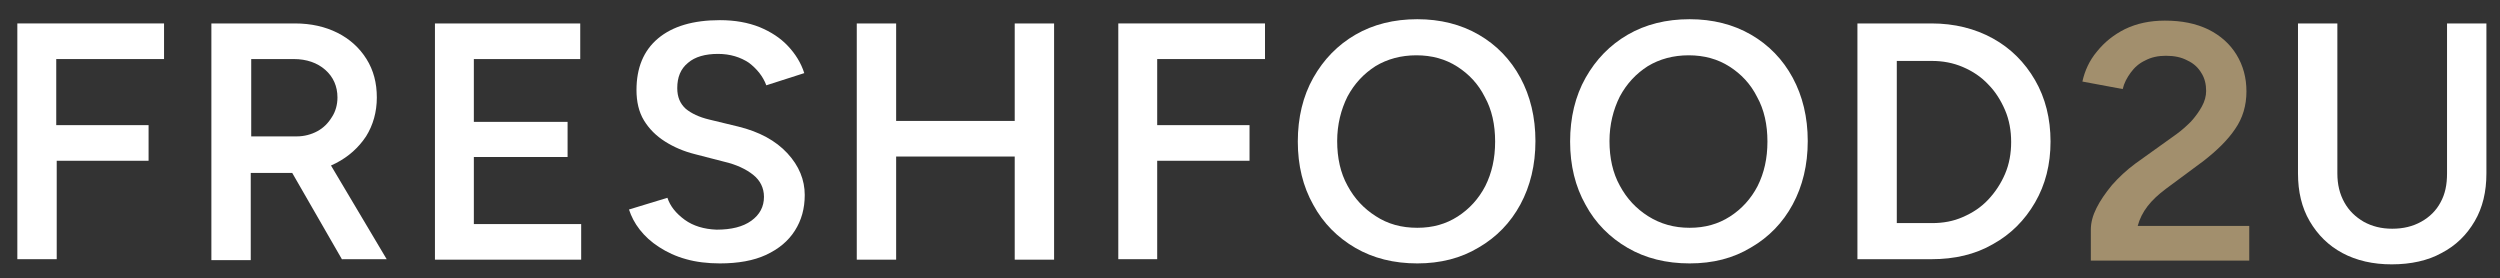
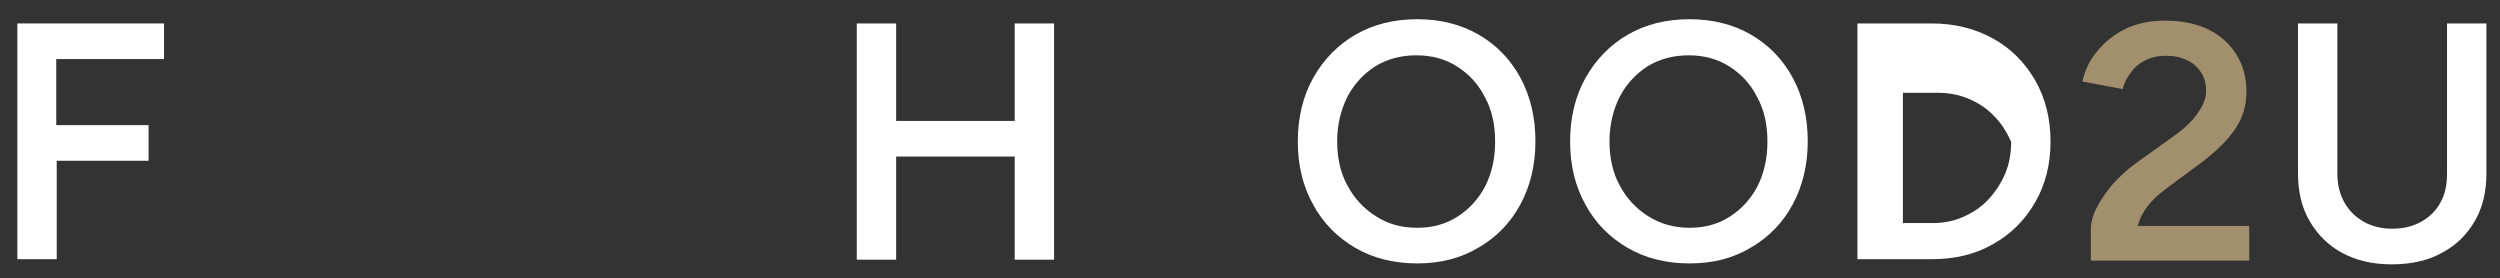
<svg xmlns="http://www.w3.org/2000/svg" xml:space="preserve" style="enable-background:new 0 0 533.4 59.4;" viewBox="0 0 533.4 59.4" y="0px" x="0px" id="Layer_1" version="1.1">
  <rect x="0" y="0" width="533.4" height="59.4" fill="#333333" stroke="none" />
  <style type="text/css">
	.st0{fill:#FFFFFF;}
	.st1{fill:#A28F6D;}
</style>
  <g>
    <g>
      <path d="M3.7,55.4V5H35v7.6h-23v14.1h19.7v7.6H12.1v21H3.7z" class="st0" />
-       <path d="M45.1,55.4V5h17.8c3.5,0,6.5,0.7,9.1,2c2.6,1.3,4.7,3.2,6.2,5.6c1.5,2.4,2.2,5.1,2.2,8.2    c0,3.1-0.8,5.9-2.3,8.3c-1.6,2.4-3.7,4.3-6.4,5.7s-5.8,2.1-9.3,2.1h-8.9v18.6H45.1z M53.5,29.1h9.8c1.6,0,3.1-0.4,4.4-1.1    c1.3-0.7,2.3-1.7,3.1-3c0.8-1.2,1.2-2.7,1.2-4.2c0-2.4-0.9-4.4-2.6-5.9c-1.7-1.5-4-2.3-6.7-2.3h-9.1V29.1z M73,55.4L61.2,34.9    l6.5-4.5l14.8,24.9H73z" class="st0" />
-       <path d="M92.8,55.4V5h31v7.6h-22.7V26h20v7.5h-20v14.3H124v7.6H92.8z" class="st0" />
-       <path d="M153.6,56.2c-2.6,0-5.1-0.3-7.2-0.9c-2.2-0.6-4.1-1.5-5.8-2.6c-1.7-1.1-3-2.3-4.1-3.7s-1.8-2.8-2.3-4.3    l8.2-2.5c0.6,1.8,1.8,3.3,3.7,4.7c1.8,1.3,4.1,2,6.8,2.1c3.1,0,5.6-0.6,7.4-1.9c1.8-1.3,2.7-3,2.7-5.1c0-1.9-0.8-3.5-2.3-4.7    c-1.5-1.2-3.6-2.2-6.2-2.8l-6.2-1.6c-2.4-0.6-4.5-1.5-6.4-2.7c-1.9-1.2-3.4-2.7-4.5-4.5c-1.1-1.8-1.6-4-1.6-6.5    c0-4.7,1.5-8.4,4.6-11c3.1-2.6,7.5-3.9,13.2-3.9c3.2,0,6,0.5,8.5,1.5c2.4,1,4.4,2.3,6,4c1.6,1.7,2.8,3.6,3.5,5.8l-8.1,2.6    c-0.7-1.9-2-3.5-3.7-4.8c-1.8-1.2-4-1.9-6.6-1.9c-2.7,0-4.9,0.6-6.4,1.9c-1.6,1.3-2.3,3.1-2.3,5.4c0,1.9,0.6,3.3,1.8,4.4    c1.2,1,2.9,1.8,5,2.3l6.2,1.5c4.5,1.1,8,3,10.5,5.7c2.5,2.7,3.7,5.7,3.7,8.9c0,2.9-0.7,5.4-2.1,7.6c-1.4,2.2-3.4,3.9-6.2,5.2    C160.8,55.6,157.5,56.2,153.6,56.2z" class="st0" />
      <path d="M182.8,55.4V5h8.4v50.4H182.8z M189.3,33.4v-7.6h30.5v7.6H189.3z M216.5,55.4V5h8.4v50.4H216.5z" class="st0" />
-       <path d="M238.6,55.4V5h31.3v7.6h-23v14.1h19.7v7.6h-19.7v21H238.6z" class="st0" />
      <path d="M302.4,56.2c-5,0-9.4-1.1-13.2-3.3c-3.8-2.2-6.9-5.3-9-9.2c-2.2-3.9-3.3-8.4-3.3-13.5c0-5.1,1.1-9.7,3.3-13.6    c2.2-3.9,5.2-7,9-9.2c3.8-2.2,8.2-3.3,13.2-3.3c4.9,0,9.3,1.1,13.1,3.3c3.8,2.2,6.8,5.3,8.9,9.2c2.1,3.9,3.2,8.4,3.2,13.5    c0,5.1-1.1,9.6-3.2,13.5c-2.1,3.9-5.1,7-8.9,9.2C311.7,55.1,307.3,56.2,302.4,56.2z M302.4,48.6c3.3,0,6.1-0.8,8.6-2.4    c2.5-1.6,4.5-3.8,5.9-6.5c1.4-2.8,2.1-5.9,2.1-9.5c0-3.6-0.7-6.8-2.2-9.5c-1.4-2.8-3.4-4.9-5.9-6.5s-5.4-2.4-8.7-2.4    c-3.3,0-6.2,0.8-8.7,2.3c-2.5,1.6-4.5,3.7-6,6.5c-1.4,2.8-2.2,6-2.2,9.5c0,3.6,0.7,6.8,2.2,9.5c1.5,2.8,3.5,4.9,6,6.5    C296.1,47.8,299,48.6,302.4,48.6z" class="st0" />
      <path d="M360.5,56.2c-5,0-9.4-1.1-13.2-3.3c-3.8-2.2-6.9-5.3-9-9.2c-2.2-3.9-3.3-8.4-3.3-13.5c0-5.1,1.1-9.7,3.3-13.6    c2.2-3.9,5.2-7,9-9.2c3.8-2.2,8.2-3.3,13.2-3.3c4.9,0,9.3,1.1,13.1,3.3c3.8,2.2,6.8,5.3,8.9,9.2c2.1,3.9,3.2,8.4,3.2,13.5    c0,5.1-1.1,9.6-3.2,13.5c-2.1,3.9-5.1,7-8.9,9.2C369.8,55.1,365.5,56.2,360.5,56.2z M360.5,48.6c3.3,0,6.1-0.8,8.6-2.4    c2.5-1.6,4.5-3.8,5.9-6.5c1.4-2.8,2.1-5.9,2.1-9.5c0-3.6-0.7-6.8-2.2-9.5c-1.4-2.8-3.4-4.9-5.9-6.5s-5.4-2.4-8.7-2.4    c-3.3,0-6.2,0.8-8.7,2.3c-2.5,1.6-4.5,3.7-6,6.5c-1.4,2.8-2.2,6-2.2,9.5c0,3.6,0.7,6.8,2.2,9.5c1.5,2.8,3.5,4.9,6,6.5    C354.3,47.8,357.2,48.6,360.5,48.6z" class="st0" />
-       <path d="M396.3,55.4V5h15.8c4.9,0,9.3,1.1,13.1,3.2c3.8,2.1,6.8,5.1,9,8.9c2.2,3.8,3.3,8.2,3.3,13.1    c0,4.9-1.1,9.2-3.3,13c-2.2,3.8-5.2,6.8-9,8.9c-3.8,2.2-8.2,3.2-13.1,3.2H396.3z M404.7,47.6h7.5c2.4,0,4.6-0.4,6.6-1.3    c2.1-0.9,3.9-2.1,5.4-3.7c1.5-1.6,2.7-3.4,3.6-5.5c0.9-2.1,1.3-4.4,1.3-6.8c0-2.4-0.4-4.7-1.3-6.8c-0.9-2.1-2.1-4-3.6-5.5    c-1.5-1.6-3.3-2.8-5.4-3.7c-2.1-0.9-4.3-1.3-6.6-1.3h-7.5V47.6z" class="st0" />
+       <path d="M396.3,55.4V5h15.8c4.9,0,9.3,1.1,13.1,3.2c3.8,2.1,6.8,5.1,9,8.9c2.2,3.8,3.3,8.2,3.3,13.1    c0,4.9-1.1,9.2-3.3,13c-2.2,3.8-5.2,6.8-9,8.9c-3.8,2.2-8.2,3.2-13.1,3.2H396.3z M404.7,47.6h7.5c2.4,0,4.6-0.4,6.6-1.3    c2.1-0.9,3.9-2.1,5.4-3.7c1.5-1.6,2.7-3.4,3.6-5.5c0.9-2.1,1.3-4.4,1.3-6.8c-0.9-2.1-2.1-4-3.6-5.5    c-1.5-1.6-3.3-2.8-5.4-3.7c-2.1-0.9-4.3-1.3-6.6-1.3h-7.5V47.6z" class="st0" />
      <path d="M446.1,55.4V49c0-1.5,0.4-3,1.2-4.6c0.8-1.6,1.9-3.2,3.3-4.9c1.4-1.6,3.1-3.2,5-4.6l8.8-6.3    c1.1-0.8,2.1-1.7,3.1-2.7c0.9-1,1.7-2.1,2.3-3.2c0.6-1.1,0.9-2.2,0.9-3.3c0-1.4-0.3-2.7-1-3.8c-0.7-1.2-1.7-2.1-3-2.7    c-1.3-0.7-2.8-1-4.6-1c-1.6,0-3.1,0.3-4.4,1c-1.3,0.6-2.3,1.5-3.1,2.6c-0.8,1.1-1.4,2.2-1.7,3.5l-8.6-1.6c0.5-2.3,1.5-4.5,3.1-6.4    c1.6-2,3.6-3.6,6-4.8c2.5-1.2,5.3-1.8,8.5-1.8c3.6,0,6.6,0.6,9.3,1.9c2.6,1.3,4.6,3.1,6,5.4c1.4,2.3,2.1,4.9,2.1,7.8    c0,3-0.8,5.7-2.4,8c-1.6,2.4-3.9,4.6-6.7,6.8l-8.1,6c-1.6,1.2-2.9,2.4-3.9,3.7c-1,1.3-1.7,2.7-2.1,4.2h23.8v7.4H446.1z" class="st1" />
      <path d="M510.3,56.4c-4,0-7.5-0.8-10.5-2.4c-3-1.6-5.3-3.9-7-6.8c-1.7-2.9-2.5-6.3-2.5-10.2V5h8.4v32    c0,2.4,0.5,4.4,1.5,6.2c1,1.8,2.4,3.1,4.1,4.1c1.8,1,3.8,1.5,6.1,1.5c2.4,0,4.4-0.5,6.2-1.5c1.8-1,3.2-2.4,4.1-4.1    c1-1.8,1.4-3.8,1.4-6.2V5h8.4v32c0,3.9-0.8,7.3-2.5,10.2c-1.7,2.9-4,5.2-7.1,6.8C518,55.6,514.4,56.4,510.3,56.4z" class="st0" />
    </g>
  </g>
</svg>